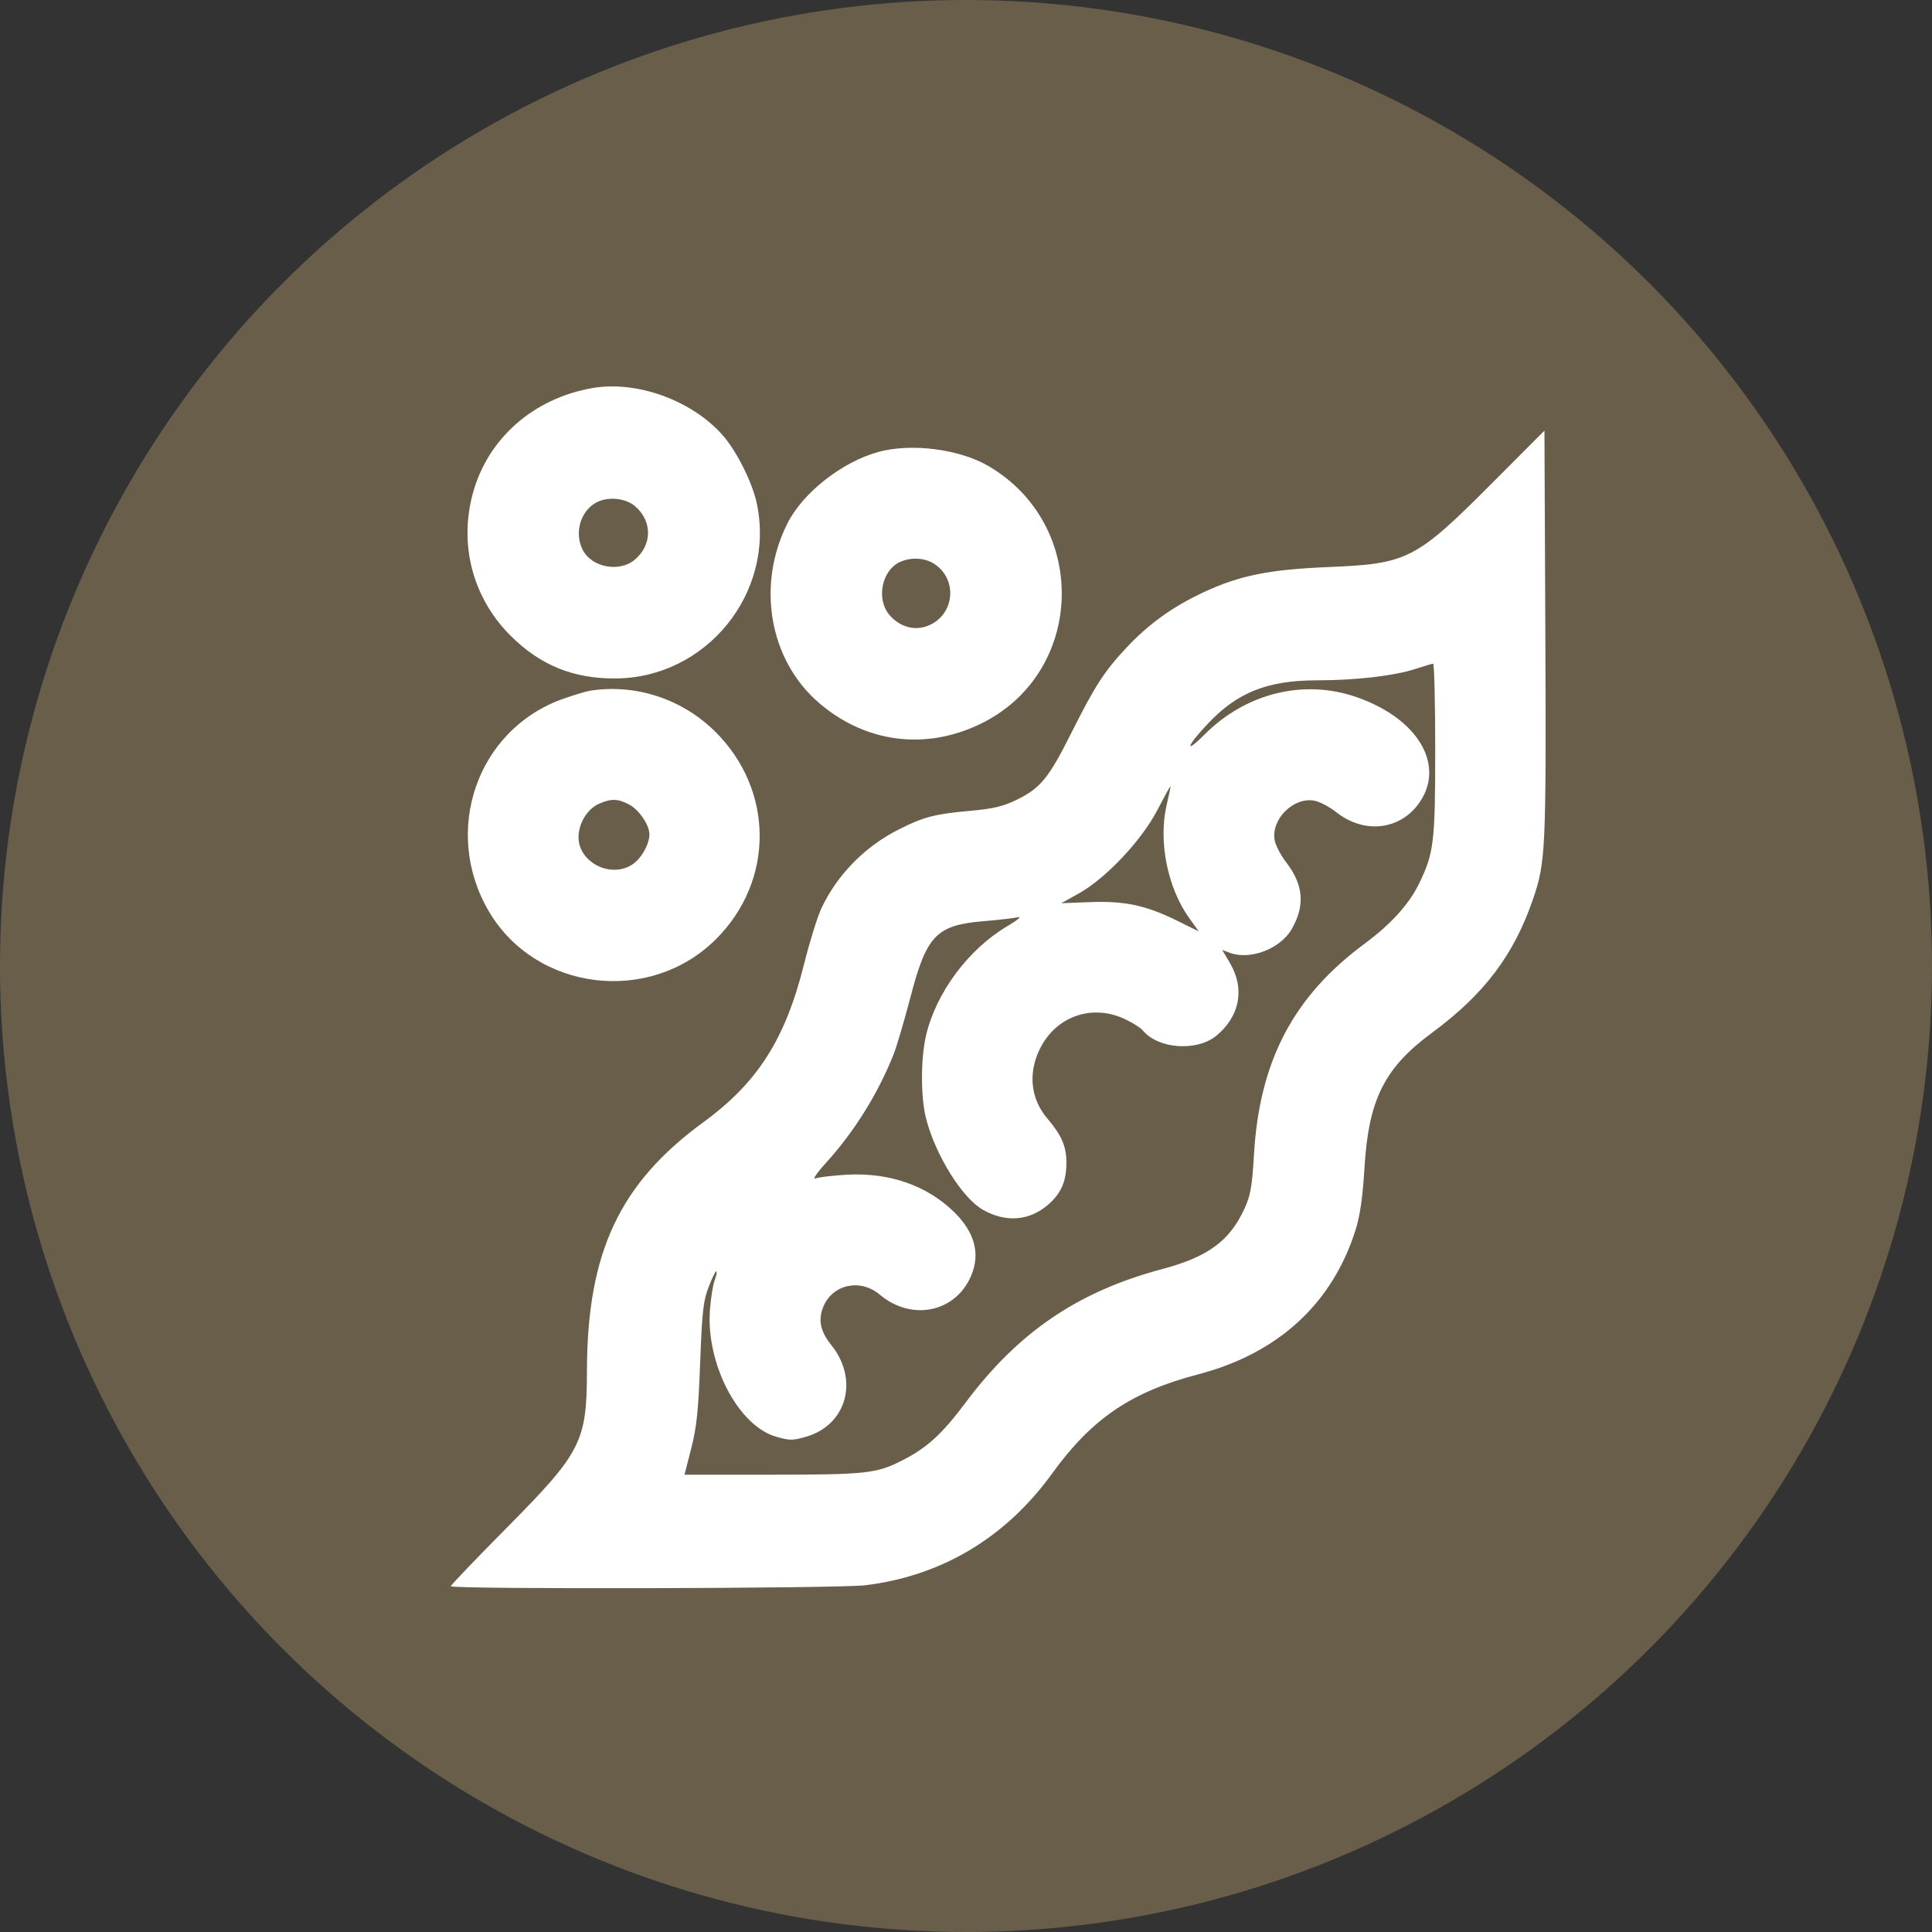
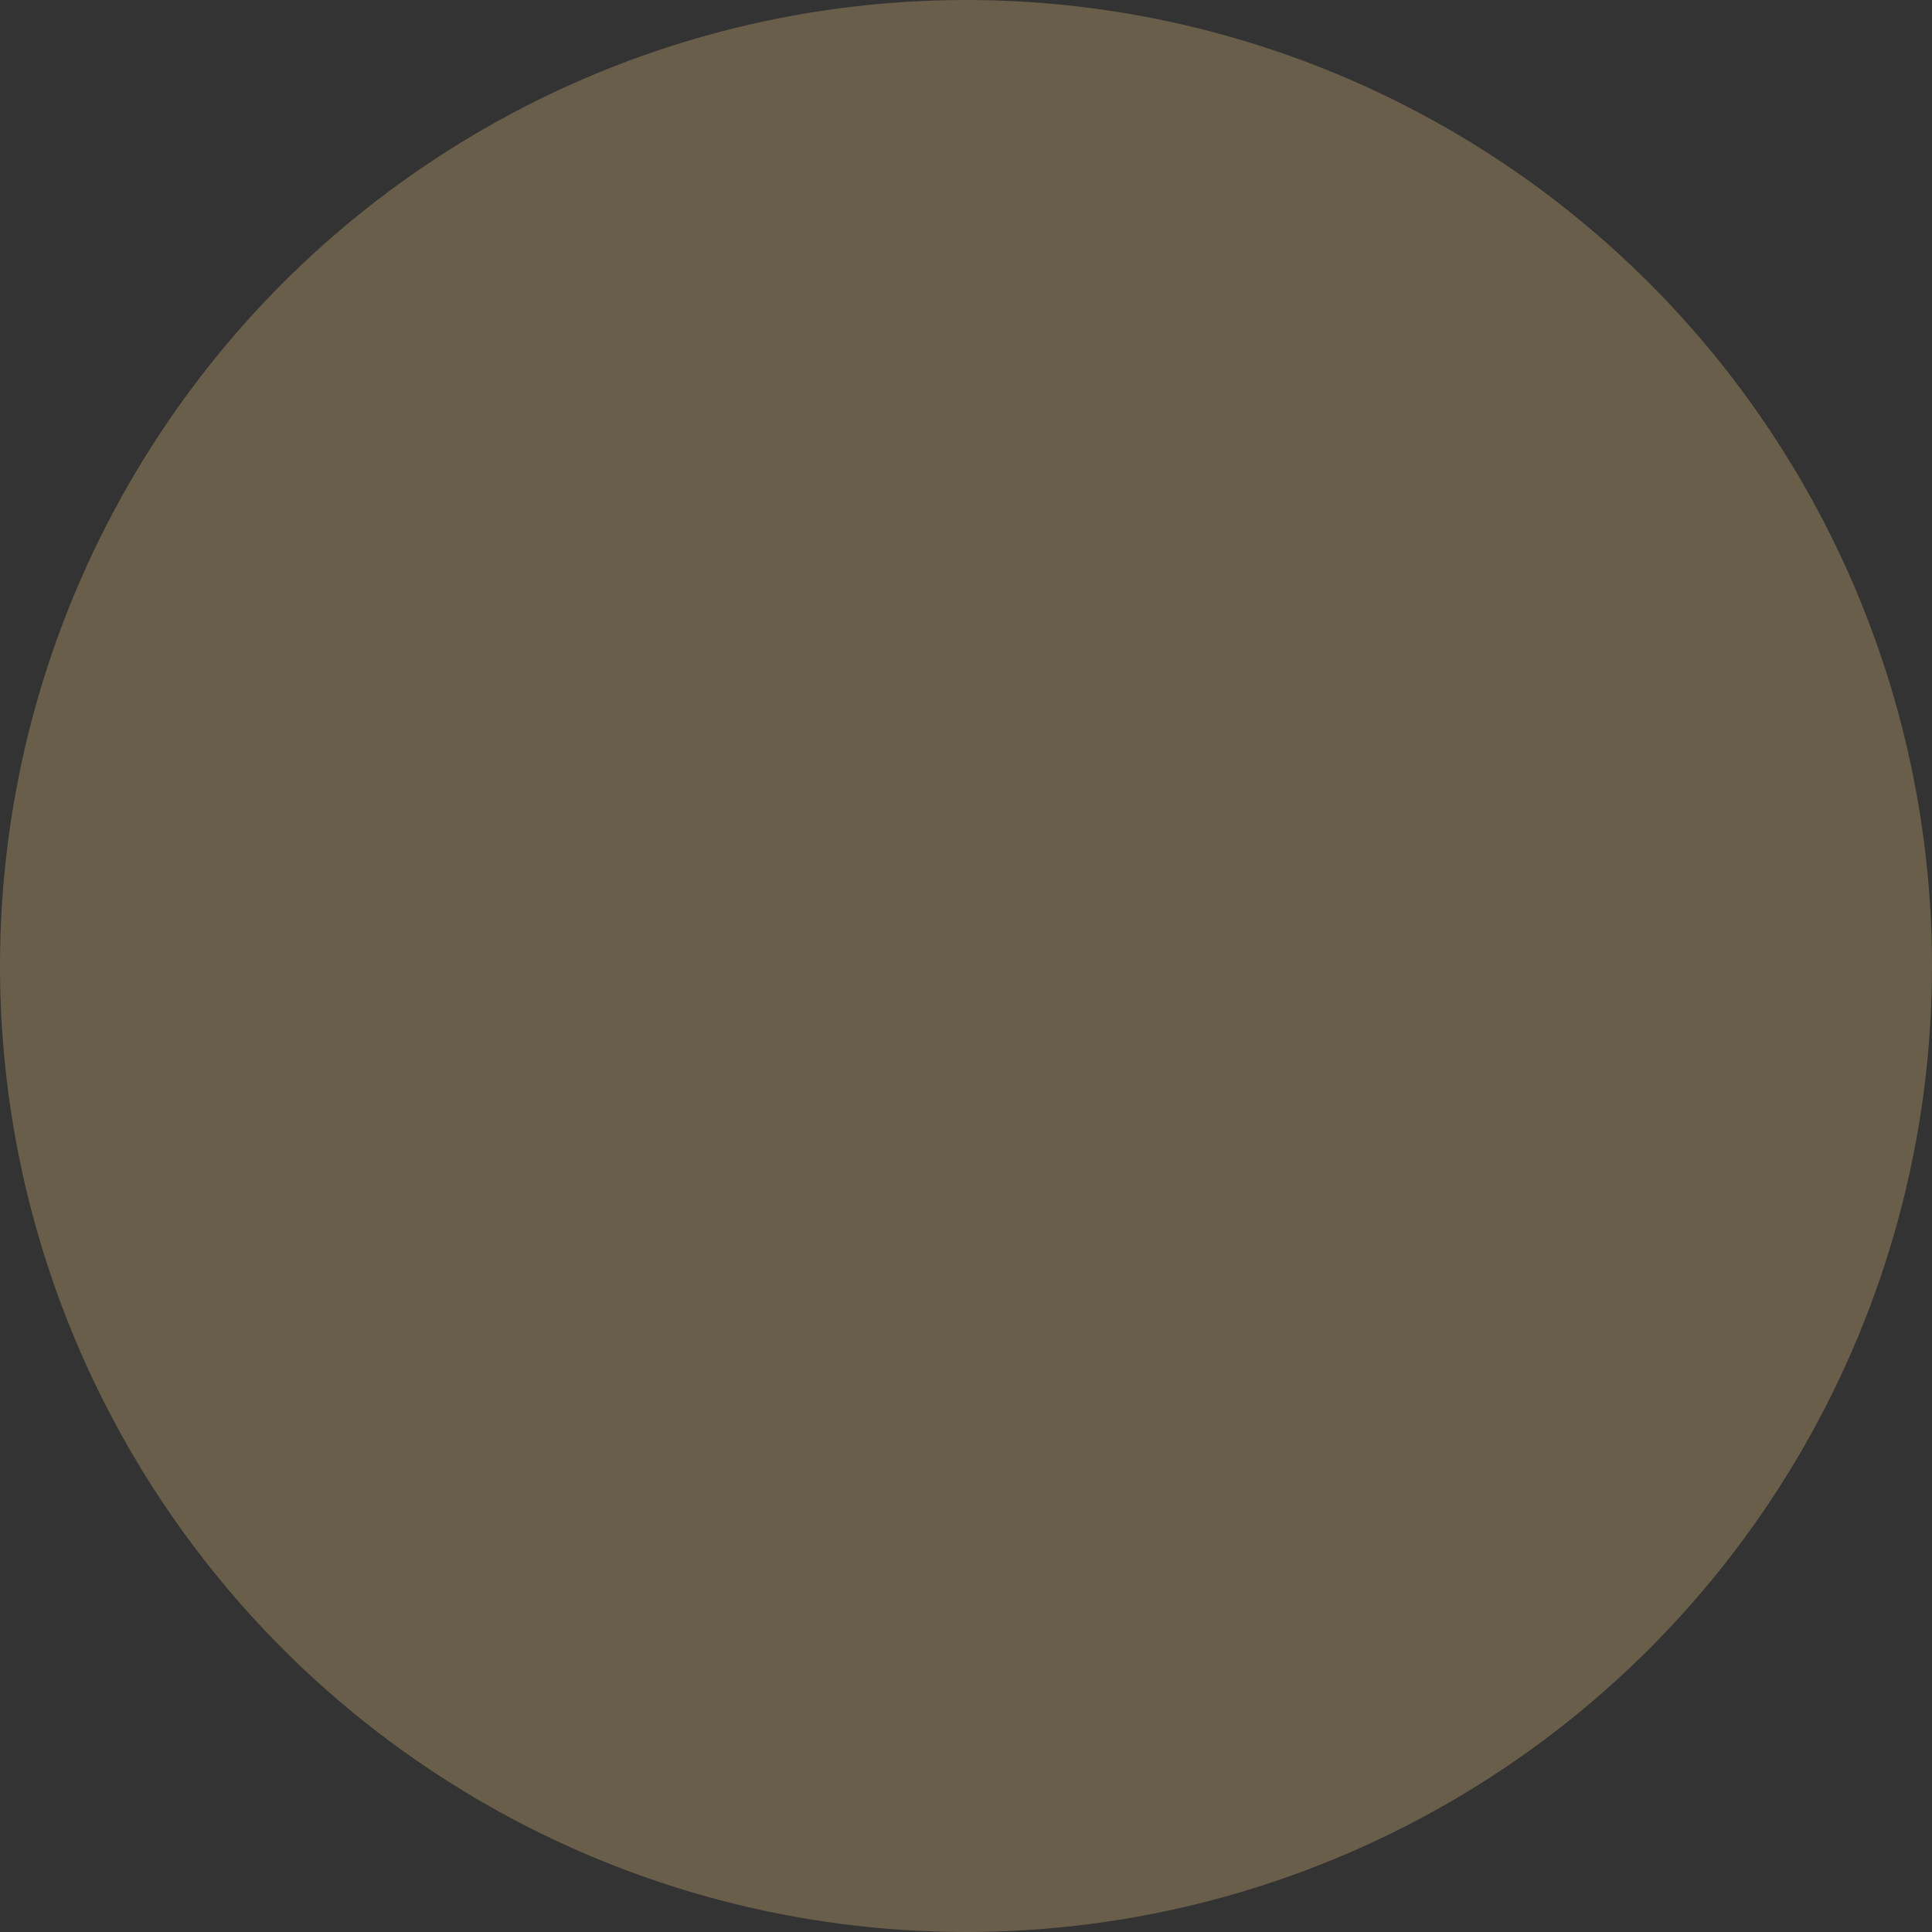
<svg xmlns="http://www.w3.org/2000/svg" width="30" height="30" viewBox="0 0 30 30" fill="none">
  <rect x="0" y="0" width="30" height="30" fill="#333333" stroke="none" />
  <circle cx="15" cy="15" r="15" fill="#695E4A" />
-   <path fill-rule="evenodd" clip-rule="evenodd" d="M9.192 6.027C8.282 6.188 7.579 6.806 7.345 7.651C7.123 8.451 7.338 9.278 7.922 9.865C8.383 10.327 8.895 10.538 9.555 10.535C10.968 10.529 12.04 9.207 11.753 7.824C11.687 7.504 11.445 7.016 11.23 6.768C10.754 6.219 9.886 5.903 9.192 6.027ZM23.189 7.482C21.985 8.691 21.862 8.754 20.634 8.805C19.705 8.843 19.247 8.936 18.686 9.198C18.204 9.424 17.835 9.69 17.488 10.061C17.145 10.428 17.003 10.648 16.632 11.388C16.287 12.077 16.157 12.237 15.796 12.415C15.577 12.522 15.433 12.557 15.061 12.591C14.513 12.64 14.342 12.685 13.959 12.878C13.432 13.143 13.001 13.581 12.755 14.103C12.694 14.231 12.573 14.623 12.485 14.972C12.194 16.137 11.766 16.809 10.923 17.425C9.619 18.377 9.117 19.448 9.114 21.291C9.111 22.388 9.027 22.553 7.875 23.717C7.394 24.202 7 24.614 7 24.631C7 24.68 13.014 24.667 13.433 24.616C14.62 24.473 15.617 23.877 16.337 22.881C16.954 22.027 17.566 21.612 18.608 21.34C19.85 21.015 20.693 20.238 21.052 19.089C21.119 18.874 21.16 18.586 21.187 18.142C21.25 17.075 21.495 16.584 22.233 16.039C23.051 15.436 23.51 14.826 23.809 13.949C24 13.386 24.01 13.182 23.996 9.848L23.982 6.687L23.189 7.482ZM13.638 7.018C13.076 7.173 12.471 7.647 12.23 8.122C11.741 9.087 11.946 10.254 12.72 10.917C13.44 11.533 14.363 11.654 15.216 11.245C16.848 10.461 16.925 8.161 15.351 7.238C14.9 6.973 14.151 6.877 13.638 7.018ZM9.255 7.805C9.01 7.941 8.915 8.279 9.049 8.54C9.19 8.812 9.618 8.892 9.857 8.691C10.131 8.46 10.131 8.087 9.857 7.857C9.708 7.731 9.431 7.707 9.255 7.805ZM13.95 8.739C13.685 8.883 13.61 9.31 13.808 9.545C13.958 9.724 14.177 9.794 14.377 9.728C14.815 9.584 14.892 9.009 14.508 8.756C14.355 8.655 14.118 8.648 13.95 8.739ZM21.976 10.388C21.646 10.495 21.047 10.564 20.452 10.564C19.688 10.565 19.225 10.746 18.769 11.223C18.428 11.58 18.375 11.735 18.708 11.402C19.349 10.762 20.245 10.541 21.062 10.824C22.04 11.162 22.465 11.914 22.012 12.502C21.707 12.896 21.168 12.943 20.75 12.612C20.645 12.529 20.492 12.448 20.41 12.433C20.085 12.372 19.733 12.723 19.793 13.048C19.809 13.129 19.888 13.282 19.971 13.389C20.241 13.739 20.268 14.06 20.058 14.426C19.881 14.735 19.41 14.914 19.094 14.794L18.979 14.751L19.101 14.959C19.334 15.356 19.25 15.789 18.882 16.087C18.578 16.331 17.982 16.287 17.746 16.001C17.711 15.959 17.584 15.879 17.462 15.822C16.944 15.581 16.379 15.789 16.136 16.31C15.962 16.684 16.009 17.072 16.267 17.373C16.485 17.629 16.559 17.802 16.559 18.053C16.559 18.341 16.48 18.527 16.28 18.702C15.99 18.957 15.624 18.988 15.267 18.788C14.944 18.608 14.528 17.942 14.381 17.372C14.295 17.04 14.295 16.44 14.38 16.076C14.536 15.414 15.037 14.74 15.638 14.384C15.794 14.292 15.871 14.228 15.811 14.242C15.75 14.257 15.51 14.284 15.276 14.304C14.54 14.365 14.388 14.522 14.137 15.486C14.043 15.847 13.925 16.245 13.876 16.371C13.638 16.974 13.265 17.573 12.831 18.051C12.687 18.209 12.612 18.319 12.661 18.299C12.709 18.28 12.927 18.254 13.145 18.241C13.811 18.204 14.393 18.407 14.819 18.824C15.135 19.135 15.224 19.465 15.082 19.805C14.842 20.378 14.158 20.522 13.661 20.103C13.361 19.85 12.931 19.941 12.786 20.287C12.7 20.495 12.736 20.672 12.91 20.888C13.341 21.425 13.148 22.127 12.518 22.309C12.309 22.37 12.263 22.37 12.048 22.308C11.462 22.137 10.962 21.177 11.024 20.341C11.038 20.158 11.07 19.952 11.096 19.884C11.122 19.815 11.135 19.751 11.124 19.74C11.114 19.73 11.061 19.837 11.006 19.978C10.92 20.2 10.902 20.357 10.872 21.159C10.844 21.906 10.818 22.163 10.733 22.492L10.629 22.899L11.998 22.899C13.446 22.898 13.609 22.881 14.004 22.68C14.393 22.484 14.627 22.27 14.994 21.779C15.814 20.683 16.74 20.054 18.047 19.706C18.759 19.516 19.094 19.27 19.325 18.766C19.418 18.562 19.443 18.423 19.472 17.924C19.557 16.475 20.084 15.471 21.189 14.654C21.596 14.353 21.877 14.044 22.033 13.725C22.266 13.248 22.286 13.083 22.286 11.635C22.286 10.901 22.271 10.302 22.253 10.305C22.235 10.307 22.11 10.345 21.976 10.388ZM9.159 10.726C9.098 10.736 8.91 10.793 8.74 10.853C7.407 11.326 6.858 12.908 7.593 14.155C8.323 15.391 10.085 15.608 11.114 14.587C12.028 13.68 12.023 12.266 11.102 11.357C10.588 10.85 9.863 10.614 9.159 10.726ZM17.969 12.583C17.727 13.05 17.169 13.641 16.751 13.874L16.479 14.025L16.93 14.008C17.468 13.988 17.796 14.058 18.281 14.298L18.615 14.463L18.469 14.26C18.13 13.791 17.984 13.063 18.115 12.503C18.152 12.346 18.179 12.213 18.175 12.209C18.17 12.205 18.078 12.373 17.969 12.583ZM9.303 12.48C9.122 12.558 8.983 12.785 8.983 12.999C8.982 13.386 9.473 13.641 9.811 13.429C9.953 13.34 10.084 13.114 10.084 12.955C10.084 12.811 9.925 12.577 9.773 12.495C9.595 12.4 9.494 12.397 9.303 12.48Z" fill="white" />
</svg>